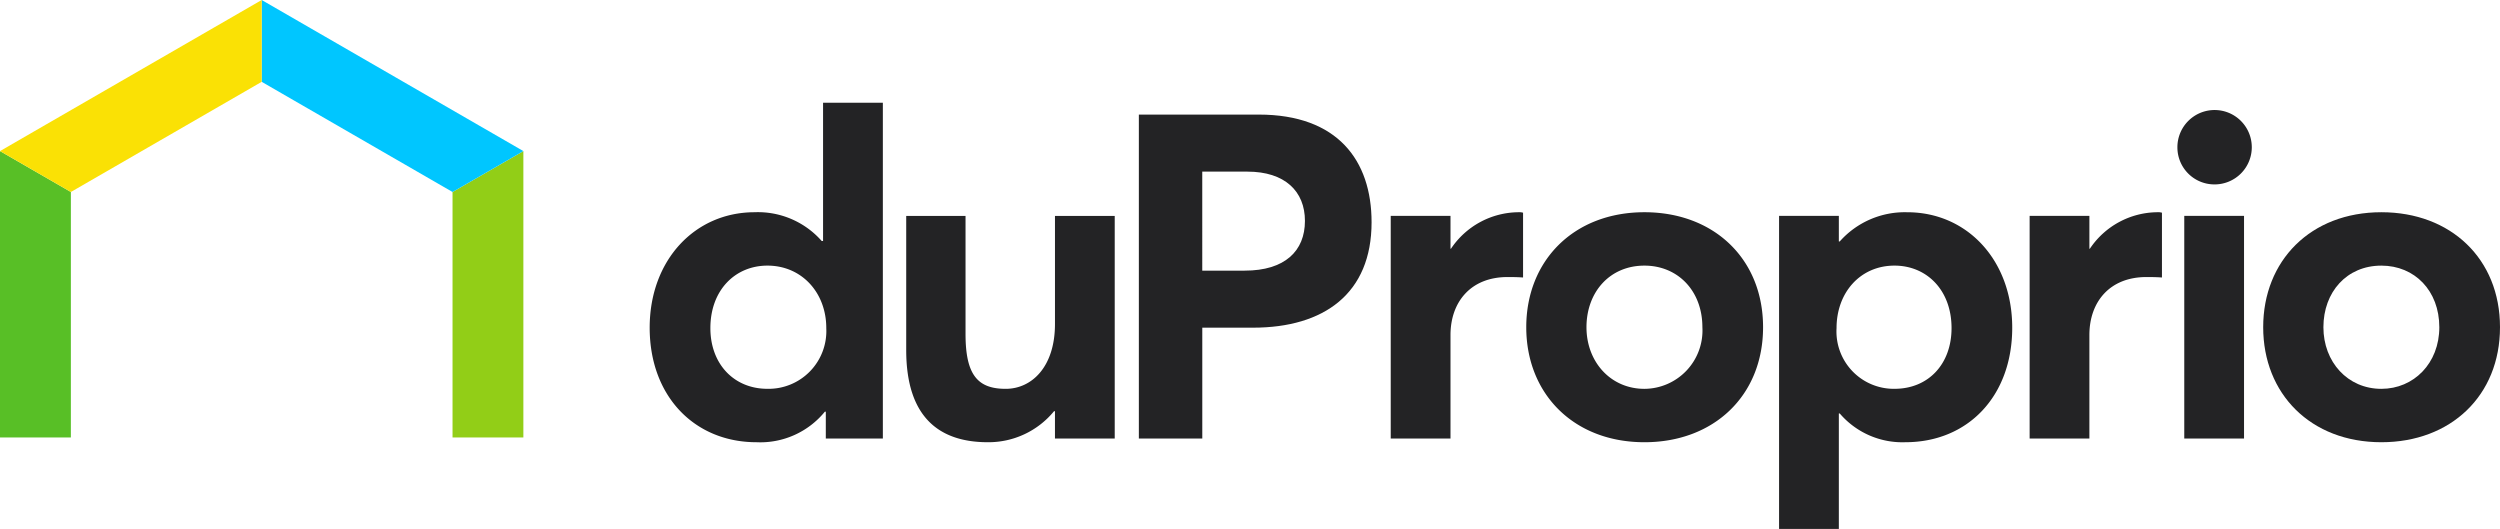
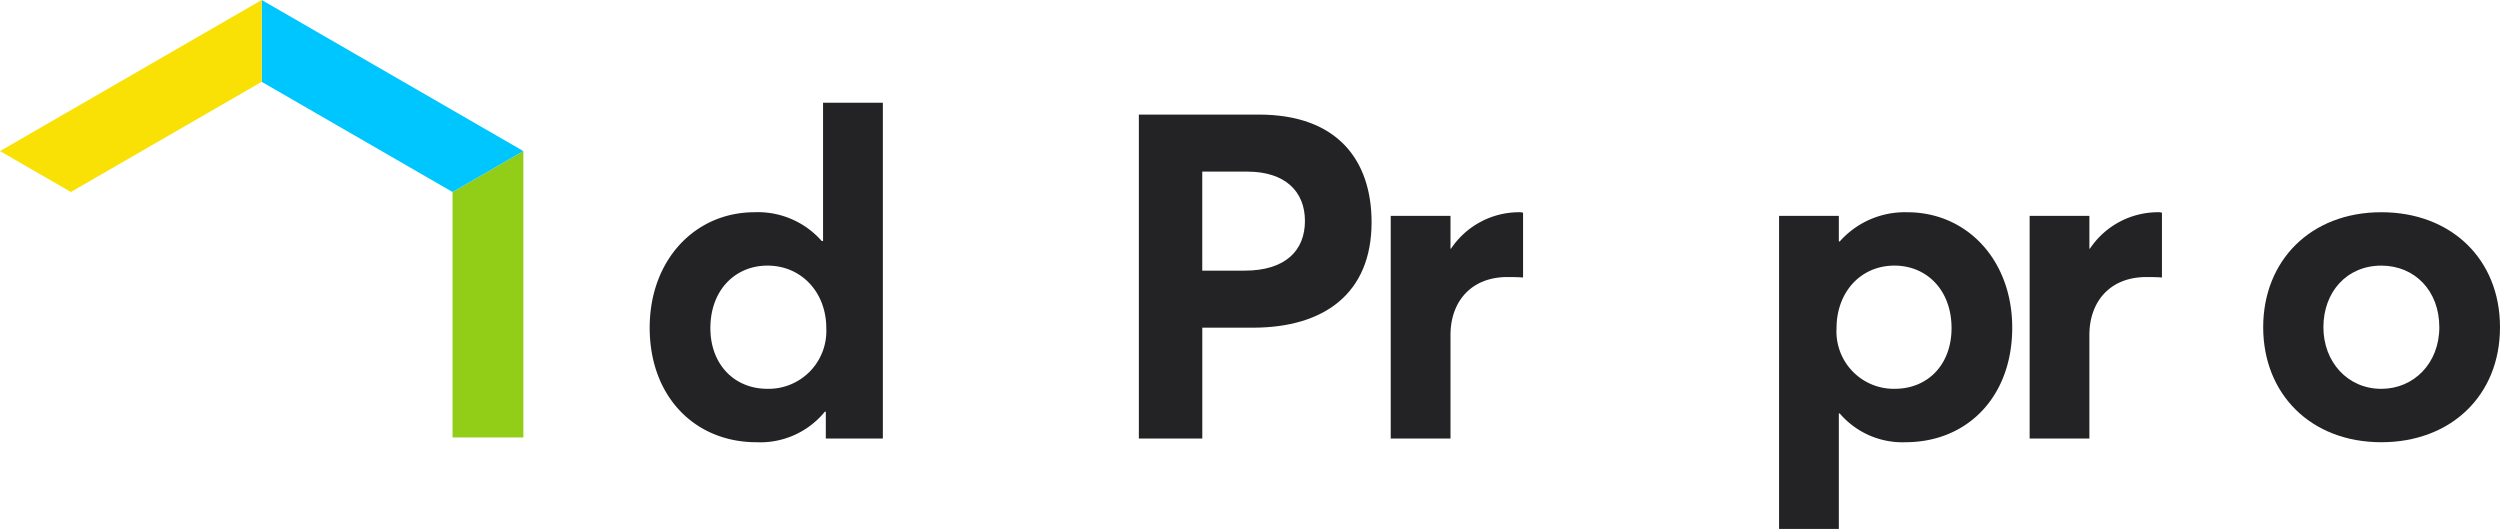
<svg xmlns="http://www.w3.org/2000/svg" viewBox="0 0 278.874 59">
  <defs>
    <style>.cls-1{fill:#232325;}.cls-2{fill:#58bf26;}.cls-3{fill:#92ce17;}.cls-4{fill:#00c6ff;}.cls-5{fill:#fae105;}</style>
  </defs>
  <g id="Calque_2" data-name="Calque 2">
    <g id="Calque_1-2" data-name="Calque 1">
      <path class="cls-1" d="M98.482,11.459V48.922H92.118v-3.003h-.102A9.297,9.297,0,0,1,84.382,49.33c-6.873,0-11.911-5.091-11.911-12.777,0-7.534,5.038-12.879,11.708-12.879a9.479,9.479,0,0,1,7.481,3.208h.152V11.459Zm-6.31,25.144c0-3.971-2.75-6.974-6.566-6.974-3.563,0-6.363,2.699-6.363,6.974,0,4.022,2.648,6.769,6.363,6.769A6.444,6.444,0,0,0,92.171,36.603Z" />
-       <path class="cls-1" d="M124.347,24.082v24.84H117.68V45.868h-.102a9.454,9.454,0,0,1-7.38,3.462c-5.345,0-9.11-2.699-9.11-10.281V24.084h6.617V37.267c0,4.582,1.374,6.107,4.48,6.107,2.902,0,5.497-2.443,5.497-7.228V24.084h6.665Z" />
      <path class="cls-1" d="M127.039,12.782h13.388c8.755,0,12.572,5.089,12.572,12.012,0,7.94-5.294,11.758-13.233,11.758h-5.651V48.922H127.039Zm11.809,17.407c4.48,0,6.718-2.189,6.718-5.547,0-3.307-2.24-5.497-6.414-5.497h-5.04V30.191h4.736Z" />
      <path class="cls-1" d="M169.897,23.727v7.228c-.661-.051-1.374-.051-1.731-.051-4.123,0-6.363,2.8-6.363,6.465V48.922h-6.668v-24.84h6.668v3.664h.051a9.147,9.147,0,0,1,7.534-4.072A1.473,1.473,0,0,1,169.897,23.727Z" />
-       <path class="cls-1" d="M170.254,36.502c0-7.43,5.294-12.828,13.183-12.828,7.737,0,13.233,5.192,13.233,12.828S191.174,49.33,183.437,49.33C175.546,49.33,170.254,43.934,170.254,36.502Zm19.647,0c0-4.072-2.749-6.872-6.465-6.872-3.87,0-6.465,2.952-6.465,6.872,0,3.87,2.699,6.873,6.465,6.873A6.513,6.513,0,0,0,189.902,36.502Z" />
      <path class="cls-1" d="M224.463,36.552c0,7.686-4.987,12.777-11.911,12.777a9.193,9.193,0,0,1-7.329-3.208h-.101V59h-6.668V24.082h6.668v2.851h.101a9.701,9.701,0,0,1,7.534-3.256C219.425,23.676,224.463,29.021,224.463,36.552Zm-6.769.051c0-4.275-2.8-6.974-6.363-6.974-3.817,0-6.465,3.003-6.465,6.974a6.395,6.395,0,0,0,6.465,6.769C215.096,43.374,217.694,40.625,217.694,36.603Z" />
      <path class="cls-1" d="M241.165,23.727v7.228c-.661-.051-1.374-.051-1.731-.051-4.123,0-6.363,2.8-6.363,6.465V48.922h-6.667v-24.84h6.667v3.664h.051a9.147,9.147,0,0,1,7.534-4.072A1.473,1.473,0,0,1,241.165,23.727Z" />
-       <path class="cls-1" d="M242.889,16.499a4.149,4.149,0,1,1,4.123,4.072A4.128,4.128,0,0,1,242.889,16.499Zm.765,7.582h6.667v24.84h-6.667Z" />
      <path class="cls-1" d="M252.458,36.502c0-7.43,5.294-12.828,13.183-12.828,7.737,0,13.233,5.192,13.233,12.828S273.377,49.33,265.641,49.33C257.752,49.33,252.458,43.934,252.458,36.502Zm19.647,0c0-4.072-2.75-6.872-6.465-6.872-3.87,0-6.465,2.952-6.465,6.872,0,3.87,2.699,6.873,6.465,6.873C269.257,43.374,272.105,40.523,272.105,36.502Z" />
-       <polygon class="cls-2" points="7.905 21.417 7.905 48.797 0 48.797 0 16.854 7.905 21.417" />
      <polygon class="cls-3" points="58.382 16.854 58.382 48.797 50.48 48.797 50.48 21.417 58.382 16.854" />
      <polygon class="cls-4" points="58.382 16.854 29.191 0 29.191 9.127 50.48 21.417 58.382 16.854" />
      <polygon class="cls-5" points="29.191 0 0 16.854 7.905 21.417 29.191 9.127 29.191 0" />
    </g>
  </g>
</svg>